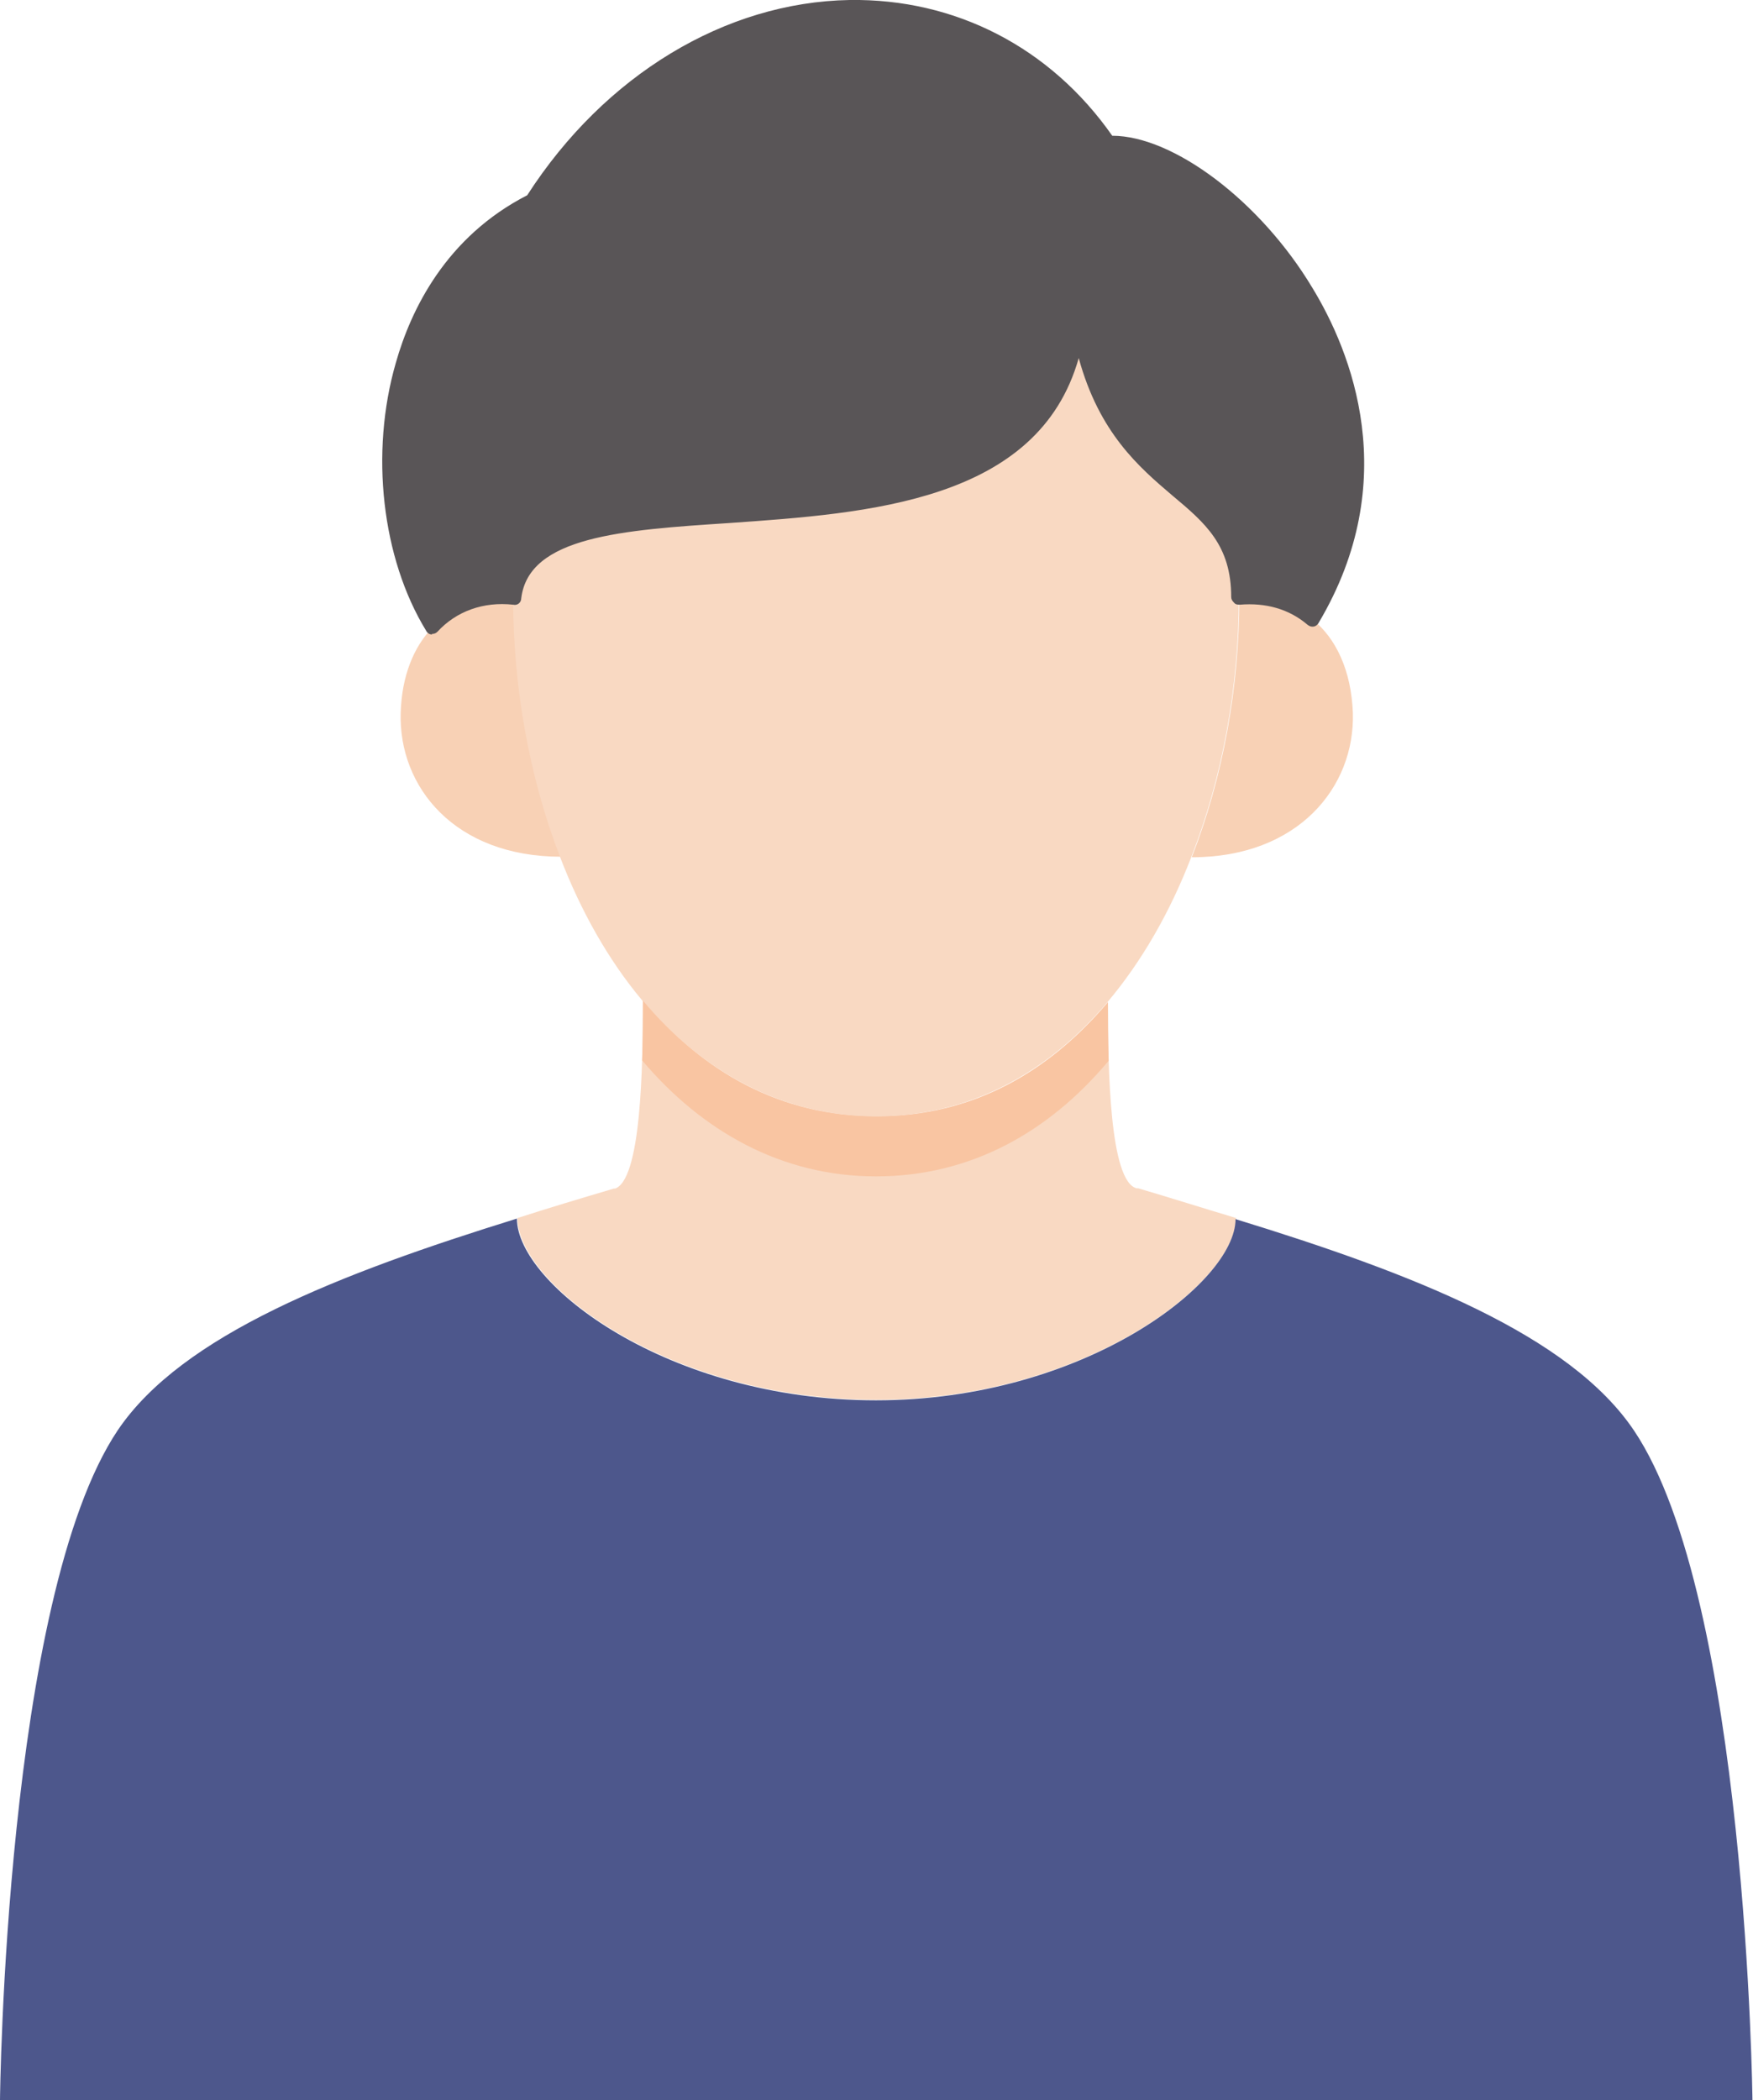
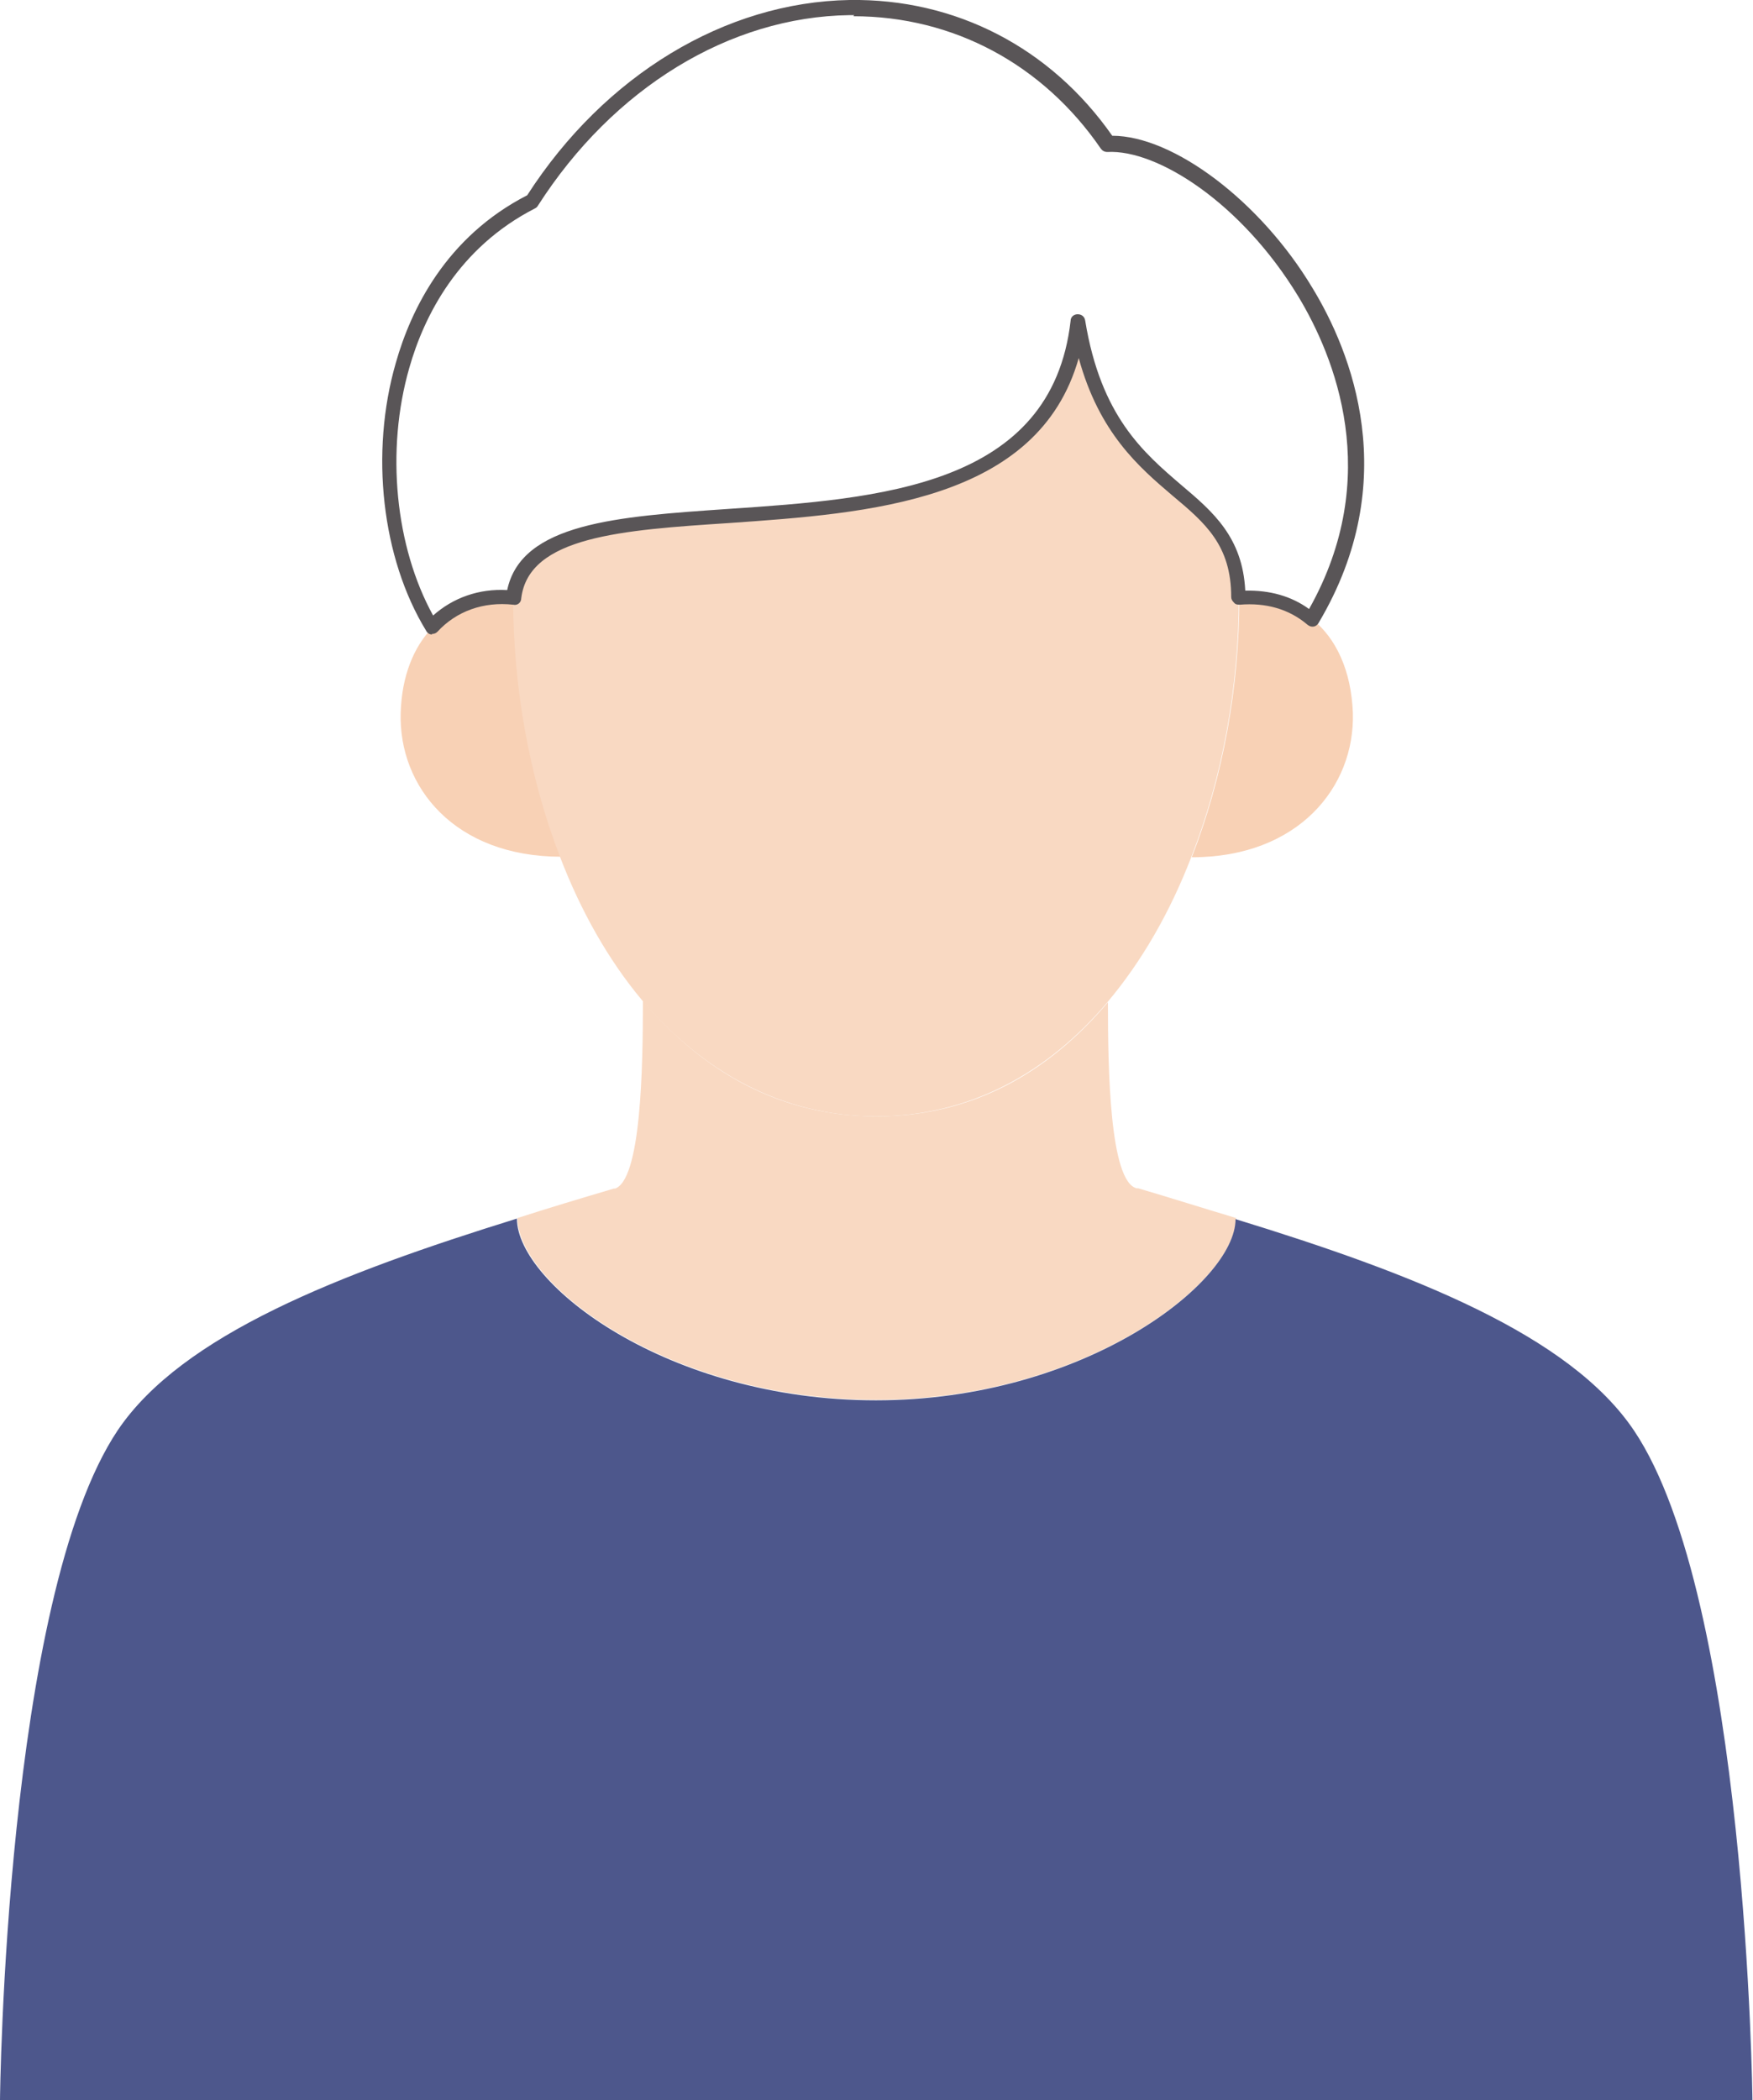
<svg xmlns="http://www.w3.org/2000/svg" id="_レイヤー_1" data-name="レイヤー 1" version="1.1" viewBox="0 0 324.2 388.3">
  <defs>
    <style>
      .cls-1 {
        clip-path: url(#clippath);
      }

      .cls-2 {
        fill: none;
      }

      .cls-2, .cls-3, .cls-4, .cls-5, .cls-6, .cls-7 {
        stroke-width: 0px;
      }

      .cls-3 {
        fill: #595557;
      }

      .cls-4 {
        fill: #f9d9c2;
      }

      .cls-5 {
        fill: #f9c5a2;
      }

      .cls-6 {
        fill: #f8d1b5;
      }

      .cls-7 {
        fill: #4d578c;
      }
    </style>
    <clipPath id="clippath">
      <path class="cls-2" d="M113.6,219.8h0c5-1.3,5.3-22.7,5.3-34.8,11,13.1,25.4,21.4,43.2,21.4s31.9-8.2,42.8-21.1h0c0,12.2.3,33.1,5.3,34.4h.3c6.1,1.8,12.1,3.7,18.1,5.5h0c0,11.8-28,33.6-66.5,33.6s-66.4-21.4-66.4-33.6c5.9-1.9,11.9-3.7,18-5.5Z" />
    </clipPath>
  </defs>
  <path class="cls-6" d="M95.1,110.5c0,16.5,3,33.2,8.7,47.9h0c-19.7,0-30.1-12.9-29.7-26.6.2-6.8,2.4-12.2,5.9-15.8,3.8-4,9.1-6,15.2-5.4Z" />
  <path class="cls-6" d="M229.1,110.5c5.2-.5,9.9.9,13.6,4,4.4,3.5,7.2,9.5,7.5,17.3.4,13.7-10.1,26.7-29.8,26.7h0c5.8-14.8,8.8-31.5,8.8-48Z" />
  <path class="cls-4" d="M113.6,219.8h0c5-1.3,5.3-22.7,5.3-34.8,11,13.1,25.4,21.4,43.2,21.4s31.9-8.2,42.8-21.1h0c0,12.2.3,33.1,5.3,34.4h.3c6.1,1.8,12.1,3.7,18.1,5.5h0c0,11.8-28,33.6-66.5,33.6s-66.4-21.4-66.4-33.6c5.9-1.9,11.9-3.7,18-5.5Z" />
  <path class="cls-4" d="M229.1,110.5c0,16.5-3,33.2-8.8,48-3.9,10.1-9.1,19.2-15.5,26.8-10.9,12.9-25.3,21.1-42.8,21.1s-32.2-8.4-43.2-21.4c-6.3-7.5-11.4-16.6-15.2-26.5-5.7-14.7-8.7-31.5-8.7-47.9,3.5-29.6,98.2,4.1,104.4-51.1,5.5,34,29.6,29.1,29.6,51.1Z" />
  <g class="cls-1">
-     <path class="cls-5" d="M229.1,121.6c0,16.5-3,33.2-8.8,48-3.9,10.1-9.1,19.2-15.5,26.8-10.9,12.9-25.3,21.1-42.8,21.1s-32.2-8.4-43.2-21.4c-6.3-7.5-11.4-16.6-15.2-26.5-5.7-14.7-8.7-31.5-8.7-47.9,3.5-29.6,98.2,4.1,104.4-51.1,5.5,34,29.6,29.1,29.6,51.1Z" />
-   </g>
+     </g>
  <path class="cls-7" d="M324.2,388.3H0s.9-92.8,21.8-123.9c11.9-17.6,40.9-28.9,73.8-39.1,0,12.1,27.9,33.6,66.4,33.6s66.5-21.8,66.5-33.5h0c32.9,10.1,61.8,21.4,73.7,39.1,20.9,31.1,21.9,123.9,21.9,123.9Z" />
  <g>
-     <path class="cls-3" d="M242.8,114.4h0c-3.7-3-8.4-4.4-13.6-3.9,0-22-24.2-17.2-29.6-51.1-6.3,55.2-100.9,21.5-104.4,51.1-6-.6-11.4,1.4-15.2,5.4-13.6-22.4-10.9-63.8,18.5-78.7,28.4-44.3,81.7-47.1,106.6-10.7,20.3-1.1,63.9,43.8,37.8,87.9Z" />
    <path class="cls-3" d="M79.9,117.3s0,0-.1,0c-.4,0-.8-.3-1-.7-8.2-13.4-10.4-32.9-5.6-49.5,2.8-9.9,9.3-23.3,24.3-31C111.8,13.9,134.1.4,157.1,0c19.6-.3,37.2,8.8,48.6,25.1,11.3,0,27.4,12.1,37,28.1,7.2,11.8,16.8,35.6,1.2,61.9,0,0-.1.2-.2.3h0c-.5.6-1.3.6-1.9.1-3.4-2.9-7.7-4.1-12.5-3.7-.4,0-.8,0-1.1-.4-.3-.3-.5-.6-.5-1,0-9.6-4.8-13.7-10.9-18.8-6.1-5.2-13.5-11.5-17.3-25.4-7.5,26.6-39,28.7-64.6,30.5-19.9,1.3-37.1,2.5-38.5,13.9,0,.8-.7,1.4-1.5,1.2-5.5-.6-10.5,1.2-14,5-.3.3-.6.4-1,.4ZM242.8,114.4h0,0ZM158,2.8c-.3,0-.6,0-.9,0-22.2.3-43.7,13.5-57.6,35.2-.1.2-.3.4-.5.5-14.3,7.3-20.6,20-23.3,29.5-4.4,15.3-2.6,33.1,4.4,45.8,3.7-3.3,8.5-5,13.7-4.7,2.6-12.4,20.4-13.6,40.8-15,28.1-1.9,59.9-4.1,63.4-34.8,0-.7.6-1.2,1.3-1.2.8,0,1.3.5,1.4,1.2,2.9,17.7,10.8,24.4,17.8,30.4,5.8,4.9,11.3,9.6,11.8,19.5,4.5-.1,8.5,1,11.8,3.4,13.8-24.5,4.7-46.7-2-57.8-10.5-17.3-26.1-27.2-35.3-26.7-.5,0-.9-.2-1.2-.6-10.7-15.6-27.3-24.5-45.8-24.5Z" />
  </g>
</svg>